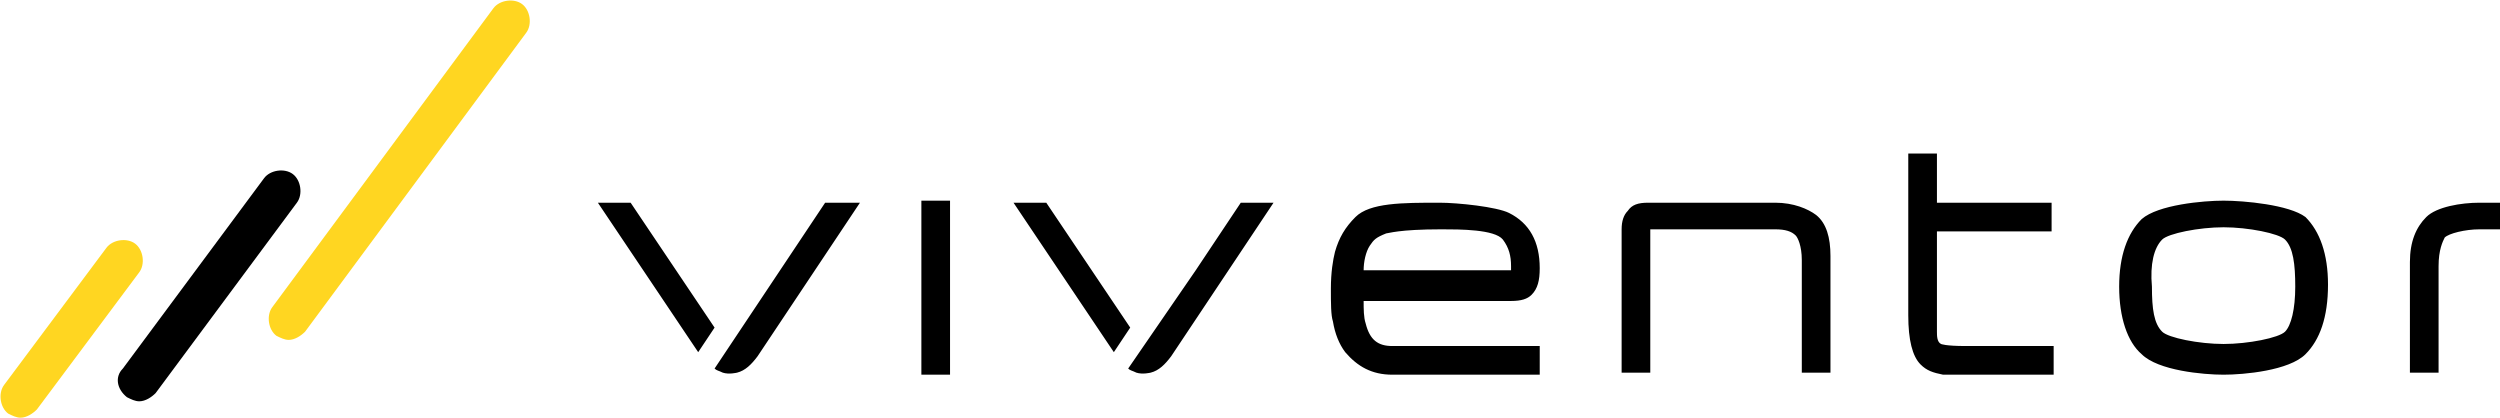
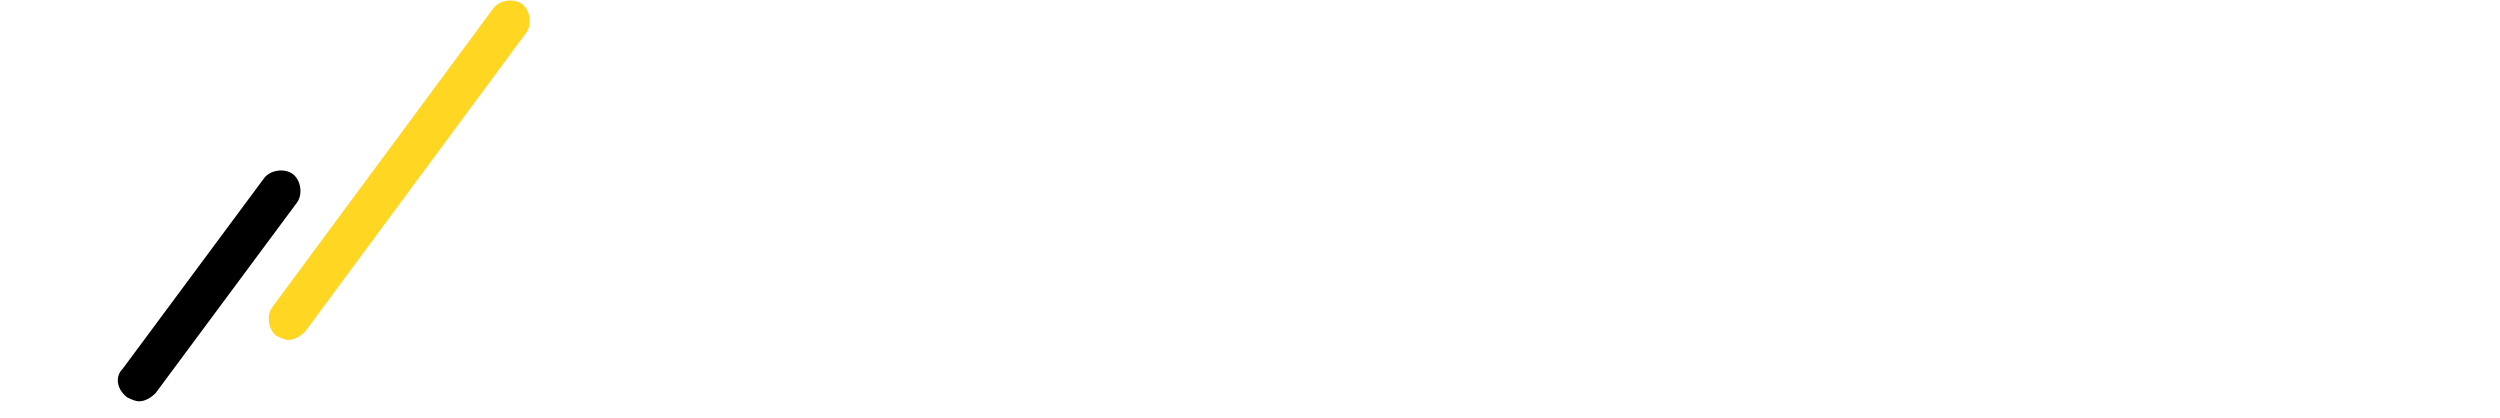
<svg xmlns="http://www.w3.org/2000/svg" version="1.1" id="Layer_1" x="0px" y="0px" viewBox="0 0 122.1 20.4" style="enable-background:new 0 0 122.1 20.4;" xml:space="preserve">
  <style type="text/css">
	.st0{fill:#FFD621;}
</style>
-   <path d="M66.9,12c0.2-0.3,0.3-0.4,0.8-0.6c0.1,0,0.6-0.2,2.7-0.2c0.9,0,2.6,0,3,0.5c0.3,0.4,0.4,0.8,0.4,1.3c0,0.1,0,0.1,0,0.2h-7.2  C66.6,12.8,66.7,12.3,66.9,12 M66.7,15.8c-0.1-0.3-0.1-0.7-0.1-1.1h7.2c0.5,0,0.8-0.1,1-0.3c0.3-0.3,0.4-0.7,0.4-1.3  c0-1.3-0.5-2.2-1.5-2.7c-0.6-0.3-2.5-0.5-3.4-0.5c-1.8,0-3.4,0-4.1,0.7c-0.5,0.5-0.8,1-1,1.7c-0.1,0.4-0.2,1-0.2,1.8  c0,0.7,0,1.3,0.1,1.6c0.1,0.6,0.3,1.1,0.6,1.5c0.6,0.7,1.3,1.1,2.3,1.1h7.2v-1.4H68C67.3,16.9,66.9,16.6,66.7,15.8 M86.7,9.9h-6.2  c-0.5,0-0.8,0.1-1,0.4c-0.2,0.2-0.3,0.5-0.3,0.9v7h1.4v-7h6.1c0.5,0,0.8,0.1,1,0.3c0.1,0.1,0.3,0.5,0.3,1.2v5.5h1.4v-5.7  c0-0.9-0.2-1.6-0.7-2C88.3,10.2,87.6,9.9,86.7,9.9 M94.8,16.8c-0.2-0.1-0.2-0.4-0.2-0.6c0-0.1,0-0.4,0-1v-3.9h5.6V9.9h-5.6V7.5h-1.4  v7.9c0,1.2,0.2,2,0.6,2.4c0.3,0.3,0.6,0.4,1.1,0.5c0.2,0,0.5,0,1,0h4.4v-1.4H96C95,16.9,94.8,16.8,94.8,16.8 M105.6,11.7  c0.3-0.3,1.8-0.6,3-0.6s2.7,0.3,3,0.6c0.4,0.4,0.5,1.2,0.5,2.3c0,1.1-0.2,1.9-0.5,2.2c-0.3,0.3-1.8,0.6-3,0.6s-2.7-0.3-3-0.6  c-0.4-0.4-0.5-1.1-0.5-2.2C105,12.9,105.2,12.1,105.6,11.7 M108.6,9.8c-1,0-3.2,0.2-4,0.9c-0.7,0.7-1.1,1.8-1.1,3.3  c0,1.5,0.4,2.7,1.1,3.3c0.8,0.8,3,1,4,1c1,0,3.2-0.2,4-1c0.7-0.7,1.1-1.8,1.1-3.4c0-1.5-0.4-2.6-1.1-3.3  C111.8,10,109.6,9.8,108.6,9.8 M121.1,9.9c-0.9,0-2.1,0.2-2.6,0.7c-0.5,0.5-0.8,1.2-0.8,2.2v5.4h1.4v-5.2c0-0.8,0.2-1.2,0.3-1.4  c0.2-0.2,1-0.4,1.7-0.4h1V9.9L121.1,9.9L121.1,9.9z M45,9.8h1.4v8.5H45L45,9.8z M51.1,9.9h-1.6l4.9,7.3l0.8-1.2 M60.6,9.9l-2.2,3.3  L55.1,18c0.1,0.1,0.2,0.1,0.4,0.2c0.3,0.1,0.7,0,0.7,0c0.4-0.1,0.7-0.4,1-0.8l5-7.5L60.6,9.9L60.6,9.9z M30.8,9.9h-1.6l4.9,7.3  l0.8-1.2 M40.3,9.9l-2.2,3.3L34.9,18c0.1,0.1,0.2,0.1,0.4,0.2c0.3,0.1,0.7,0,0.7,0c0.4-0.1,0.7-0.4,1-0.8l5-7.5L40.3,9.9L40.3,9.9z" />
  <path class="st0" d="M14.1,16.6c-0.2,0-0.4-0.1-0.6-0.2c-0.4-0.3-0.5-1-0.2-1.4L24.1,0.4c0.3-0.4,1-0.5,1.4-0.2  c0.4,0.3,0.5,1,0.2,1.4L14.9,16.2C14.7,16.4,14.4,16.6,14.1,16.6" />
  <path d="M6.8,19.6c-0.2,0-0.4-0.1-0.6-0.2C5.7,19,5.6,18.4,6,18l6.9-9.3c0.3-0.4,1-0.5,1.4-0.2c0.4,0.3,0.5,1,0.2,1.4l-6.9,9.3  C7.4,19.4,7.1,19.6,6.8,19.6" />
-   <path class="st0" d="M1,20.4c-0.2,0-0.4-0.1-0.6-0.2c-0.4-0.3-0.5-1-0.2-1.4l5-6.7c0.3-0.4,1-0.5,1.4-0.2c0.4,0.3,0.5,1,0.2,1.4  l-5,6.7C1.6,20.2,1.3,20.4,1,20.4" />
</svg>